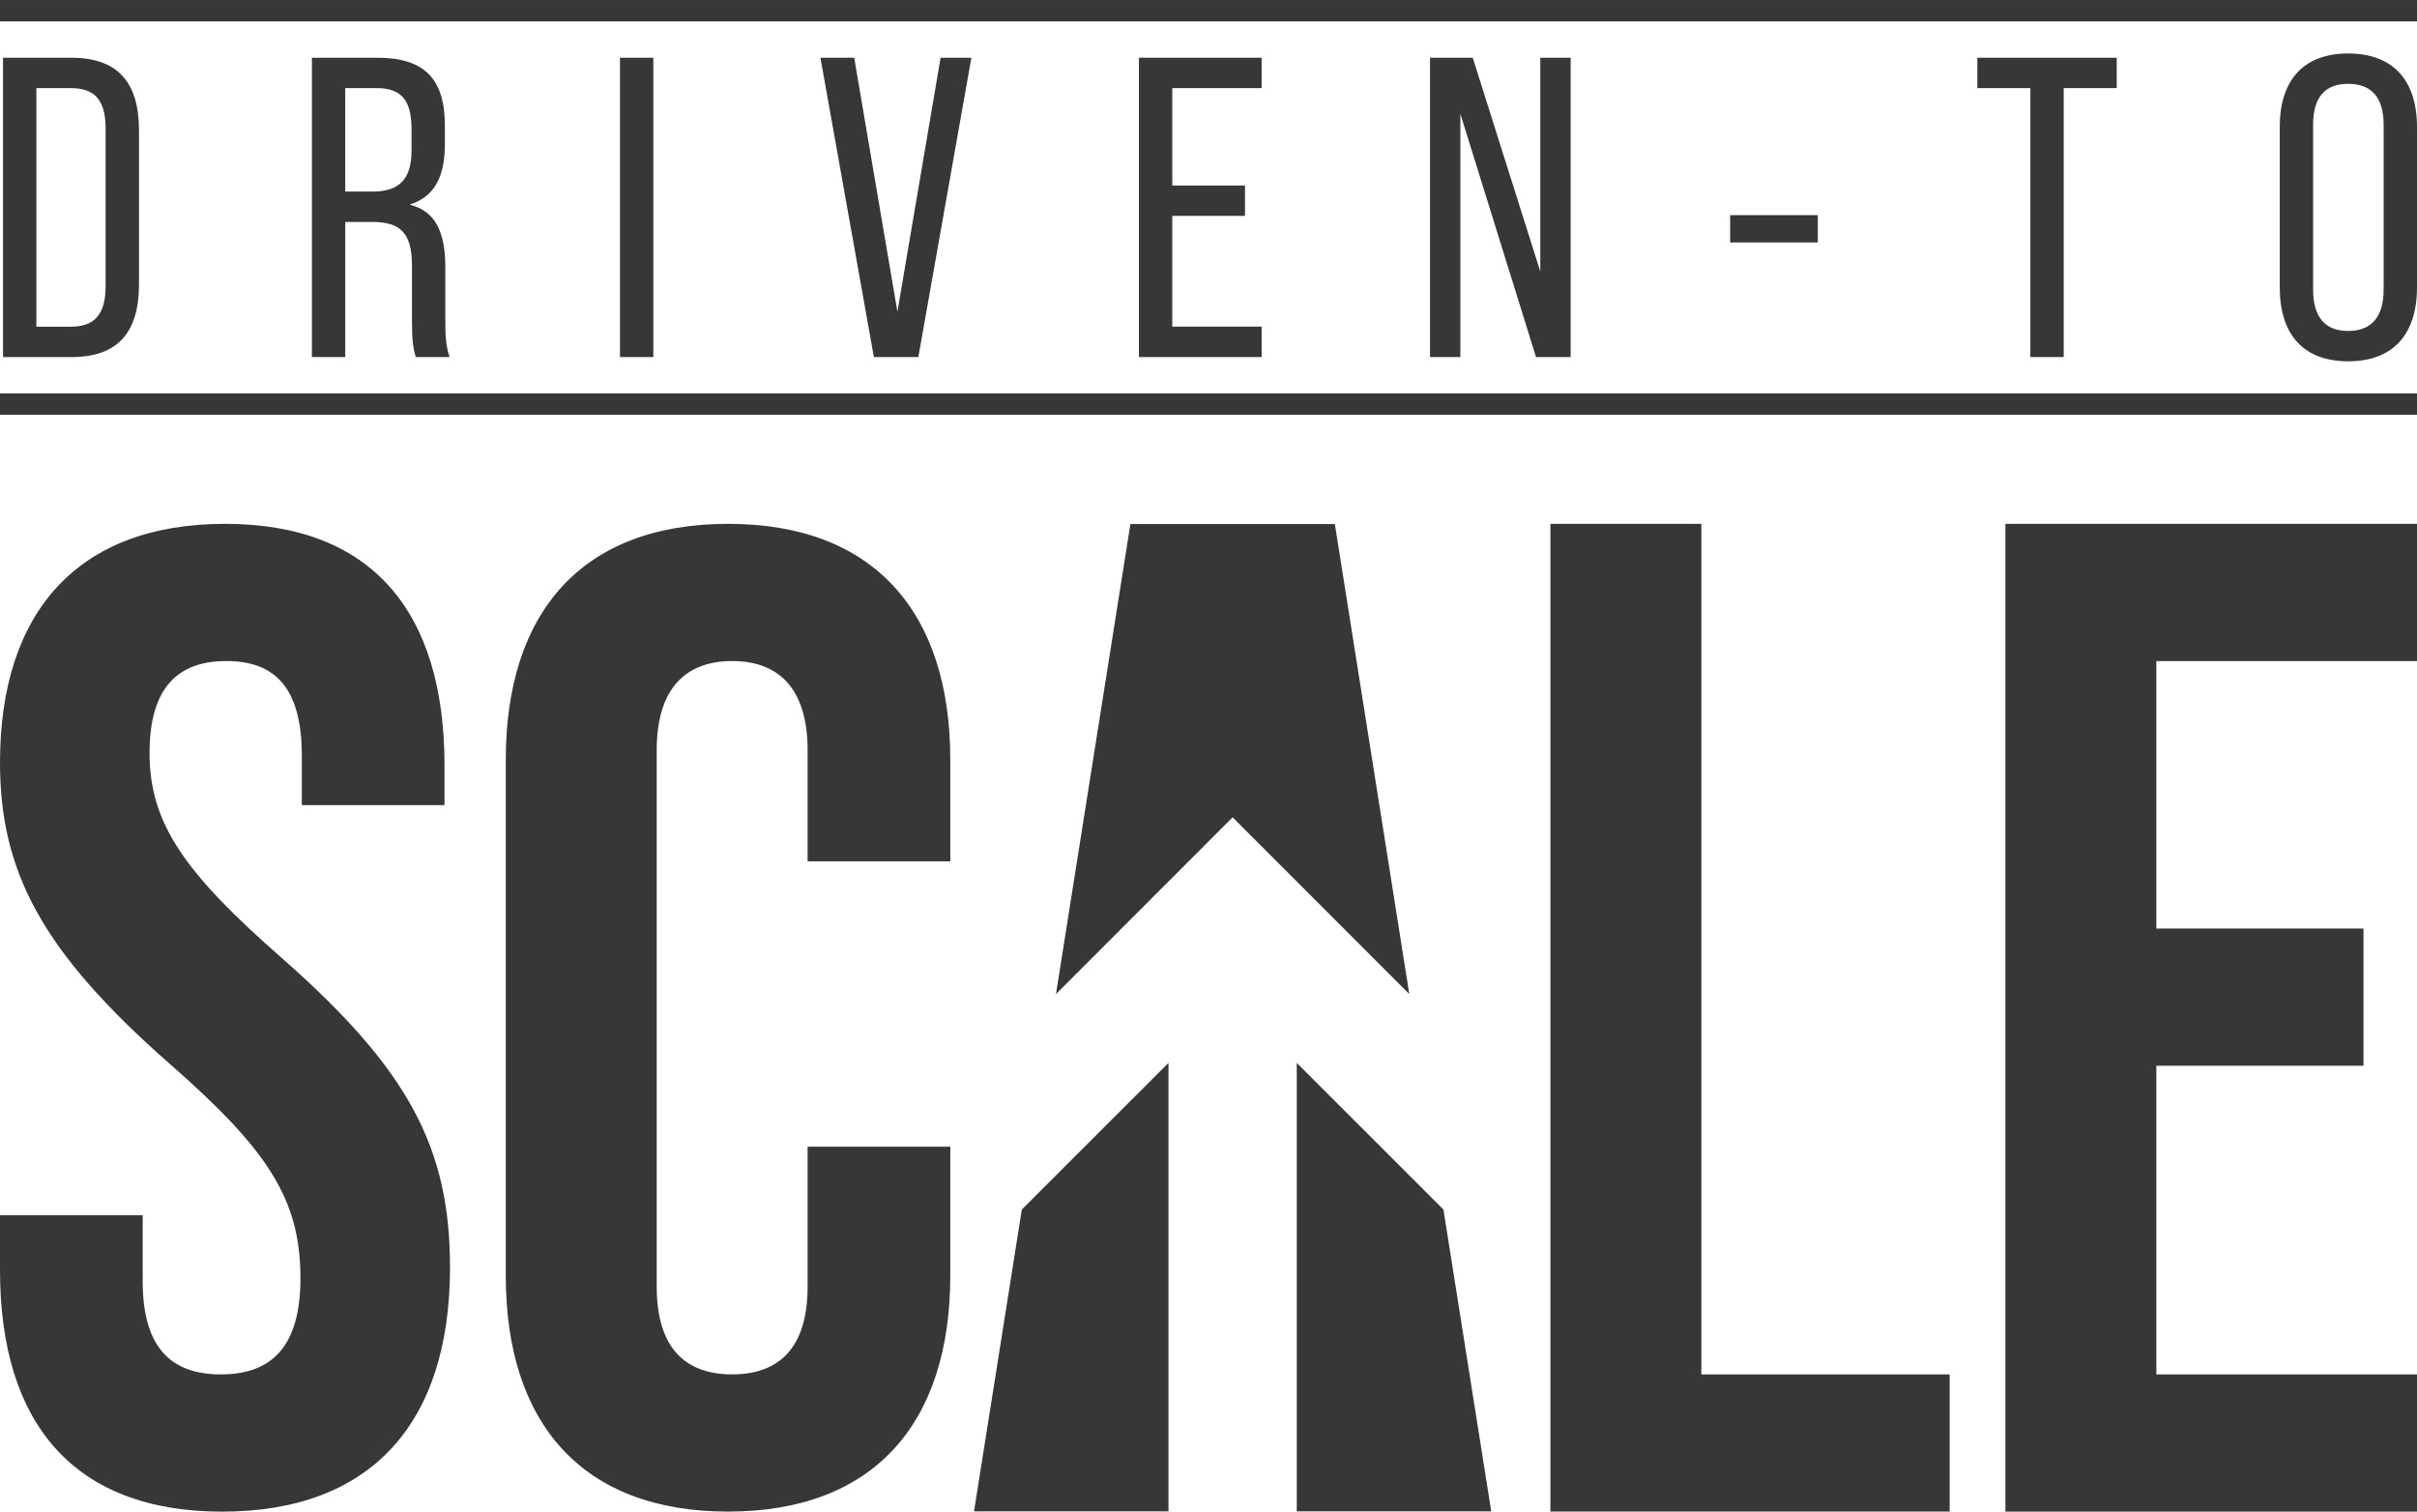
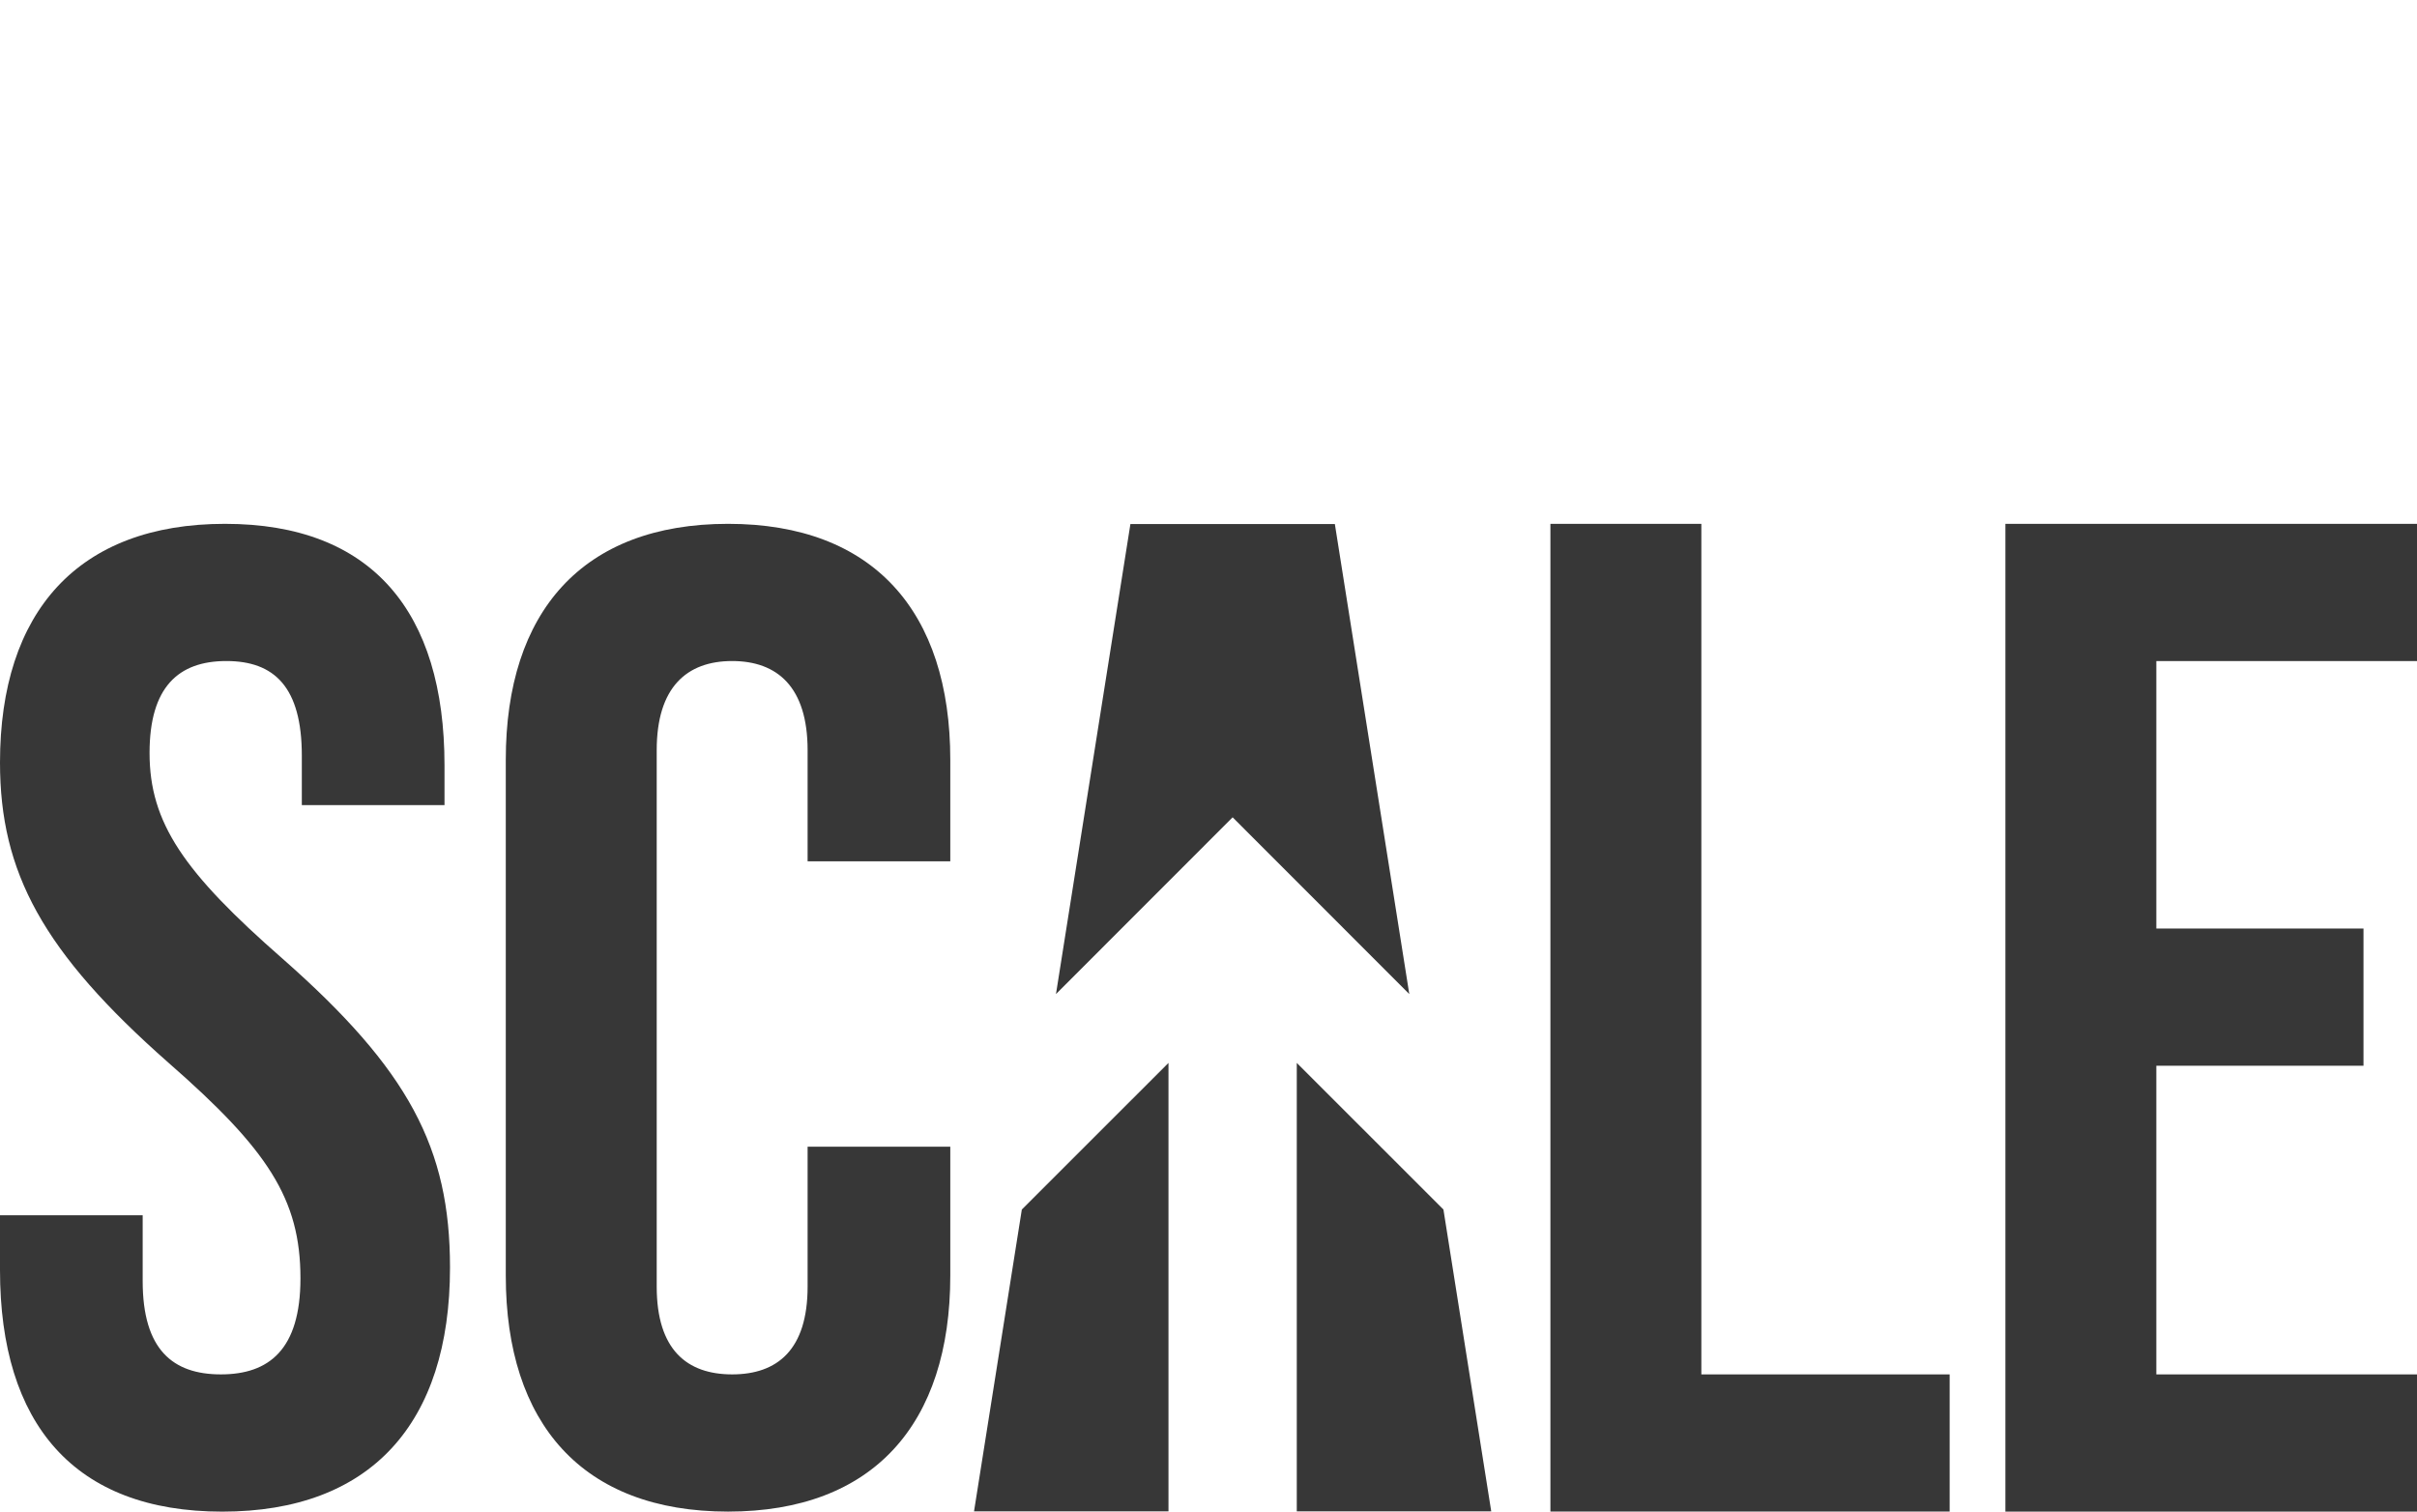
<svg xmlns="http://www.w3.org/2000/svg" id="Layer_2" data-name="Layer 2" viewBox="0 0 650 406.53">
  <defs>
    <style>.cls-1{fill:#373737}</style>
  </defs>
  <g id="Layer_4" data-name="Layer 4">
-     <path class="cls-1" d="M.81 15.53h18.4c12.42 0 18.17 6.55 18.17 19.55v41.4c0 13-5.75 19.55-18.17 19.55H.81v-80.5Zm18.17 72.33c6.33 0 9.43-3.1 9.43-11.04v-42.2c0-7.94-3.1-10.93-9.43-10.93h-9.2v64.17h9.2ZM83.88 15.53h17.59c12.76 0 18.17 5.75 18.17 18.28v4.94c0 8.86-2.88 14.15-9.31 16.22v.12c6.78 1.72 9.43 7.36 9.43 16.79v14.37c0 3.68.12 6.9 1.15 9.77h-9.09c-.69-2.3-1.03-4.37-1.03-9.77V71.42c0-8.74-3.11-11.73-10.7-11.73h-7.24v36.34h-8.97v-80.5Zm16.21 35.99c7.01 0 10.58-2.99 10.58-11.04v-5.75c0-7.82-2.76-11.04-9.43-11.04h-8.4v27.83h7.24ZM166.73 15.53h8.97v80.5h-8.97v-80.5ZM220.64 15.53h9.08l11.62 68.31 11.61-68.31h8.28l-14.26 80.5h-11.96l-14.37-80.5ZM306.29 15.53h33v8.16h-24.03v26.22h19.55v8.16h-19.55v29.78h24.03v8.17h-33V15.53ZM384.56 15.53h11.5l18.17 57.5v-57.5h8.16v80.5h-9.31L392.73 30.6v65.43h-8.16v-80.5ZM465.29 57.85h23.57v7.36h-23.57v-7.36ZM546.02 23.69h-14.26v-8.16h37.49v8.16h-14.26v72.33h-8.97V23.69ZM613.09 77.28V34.16c0-12.77 6.55-19.78 18.4-19.78S650 21.39 650 34.16v43.12c0 12.76-6.55 19.89-18.51 19.89s-18.4-7.13-18.4-19.89Zm27.94.57V33.58c0-7.59-3.45-11.04-9.54-11.04s-9.43 3.45-9.43 11.04v44.27c0 7.71 3.45 11.16 9.43 11.16s9.54-3.45 9.54-11.16Z" />
-     <path style="fill:none;stroke:#373737;stroke-miterlimit:10;stroke-width:5.75px" d="M0 2.88h650" />
-     <path style="stroke-width:5.75px;fill:none;stroke:#373737;stroke-miterlimit:10" d="M0 108.68h650" />
    <path class="cls-1" d="M0 341.59v-14.76h38.37v17.71c0 18.45 8.12 25.09 21.03 25.09s21.4-6.64 21.4-25.83c0-21.4-8.85-34.68-35.42-57.92C11.44 255.99 0 234.59 0 205.08c0-40.59 21.03-64.2 60.51-64.2s59.03 23.61 59.03 64.94v10.7H81.17v-13.28c0-18.45-7.38-25.46-20.29-25.46s-20.66 7.01-20.66 24.72c0 18.82 9.22 32.1 35.79 55.35 33.94 29.89 45.01 50.92 45.01 83.02 0 42.06-21.4 65.67-61.25 65.67S0 382.91 0 341.59ZM136.02 343.07V204.34c0-39.85 20.66-63.46 59.77-63.46s59.77 23.61 59.77 63.46v27.3h-38.37v-29.88c0-16.97-8.12-23.98-20.29-23.98s-20.29 7.01-20.29 23.98v144.26c0 16.97 8.12 23.61 20.29 23.61s20.29-6.64 20.29-23.61v-37.63h38.37v34.68c0 39.85-20.66 63.46-59.77 63.46s-59.77-23.61-59.77-63.46ZM274.8 325.29l39.44-39.43v120.61h-52.3l.02-.11 12.84-81.07zM379 267.35l-47.51-47.54-47.51 47.54L304 140.93h54.98L379 267.35zM401.04 406.47h-52.3V285.86l39.44 39.43 12.84 81.07.02.11zM416.95 140.88h40.59v228.75h66.78v36.89H416.95V140.88ZM539.31 140.88H650v36.9h-70.1v71.94h55.71v36.9H579.9v83.02H650v36.89H539.31V140.88Z" />
  </g>
</svg>